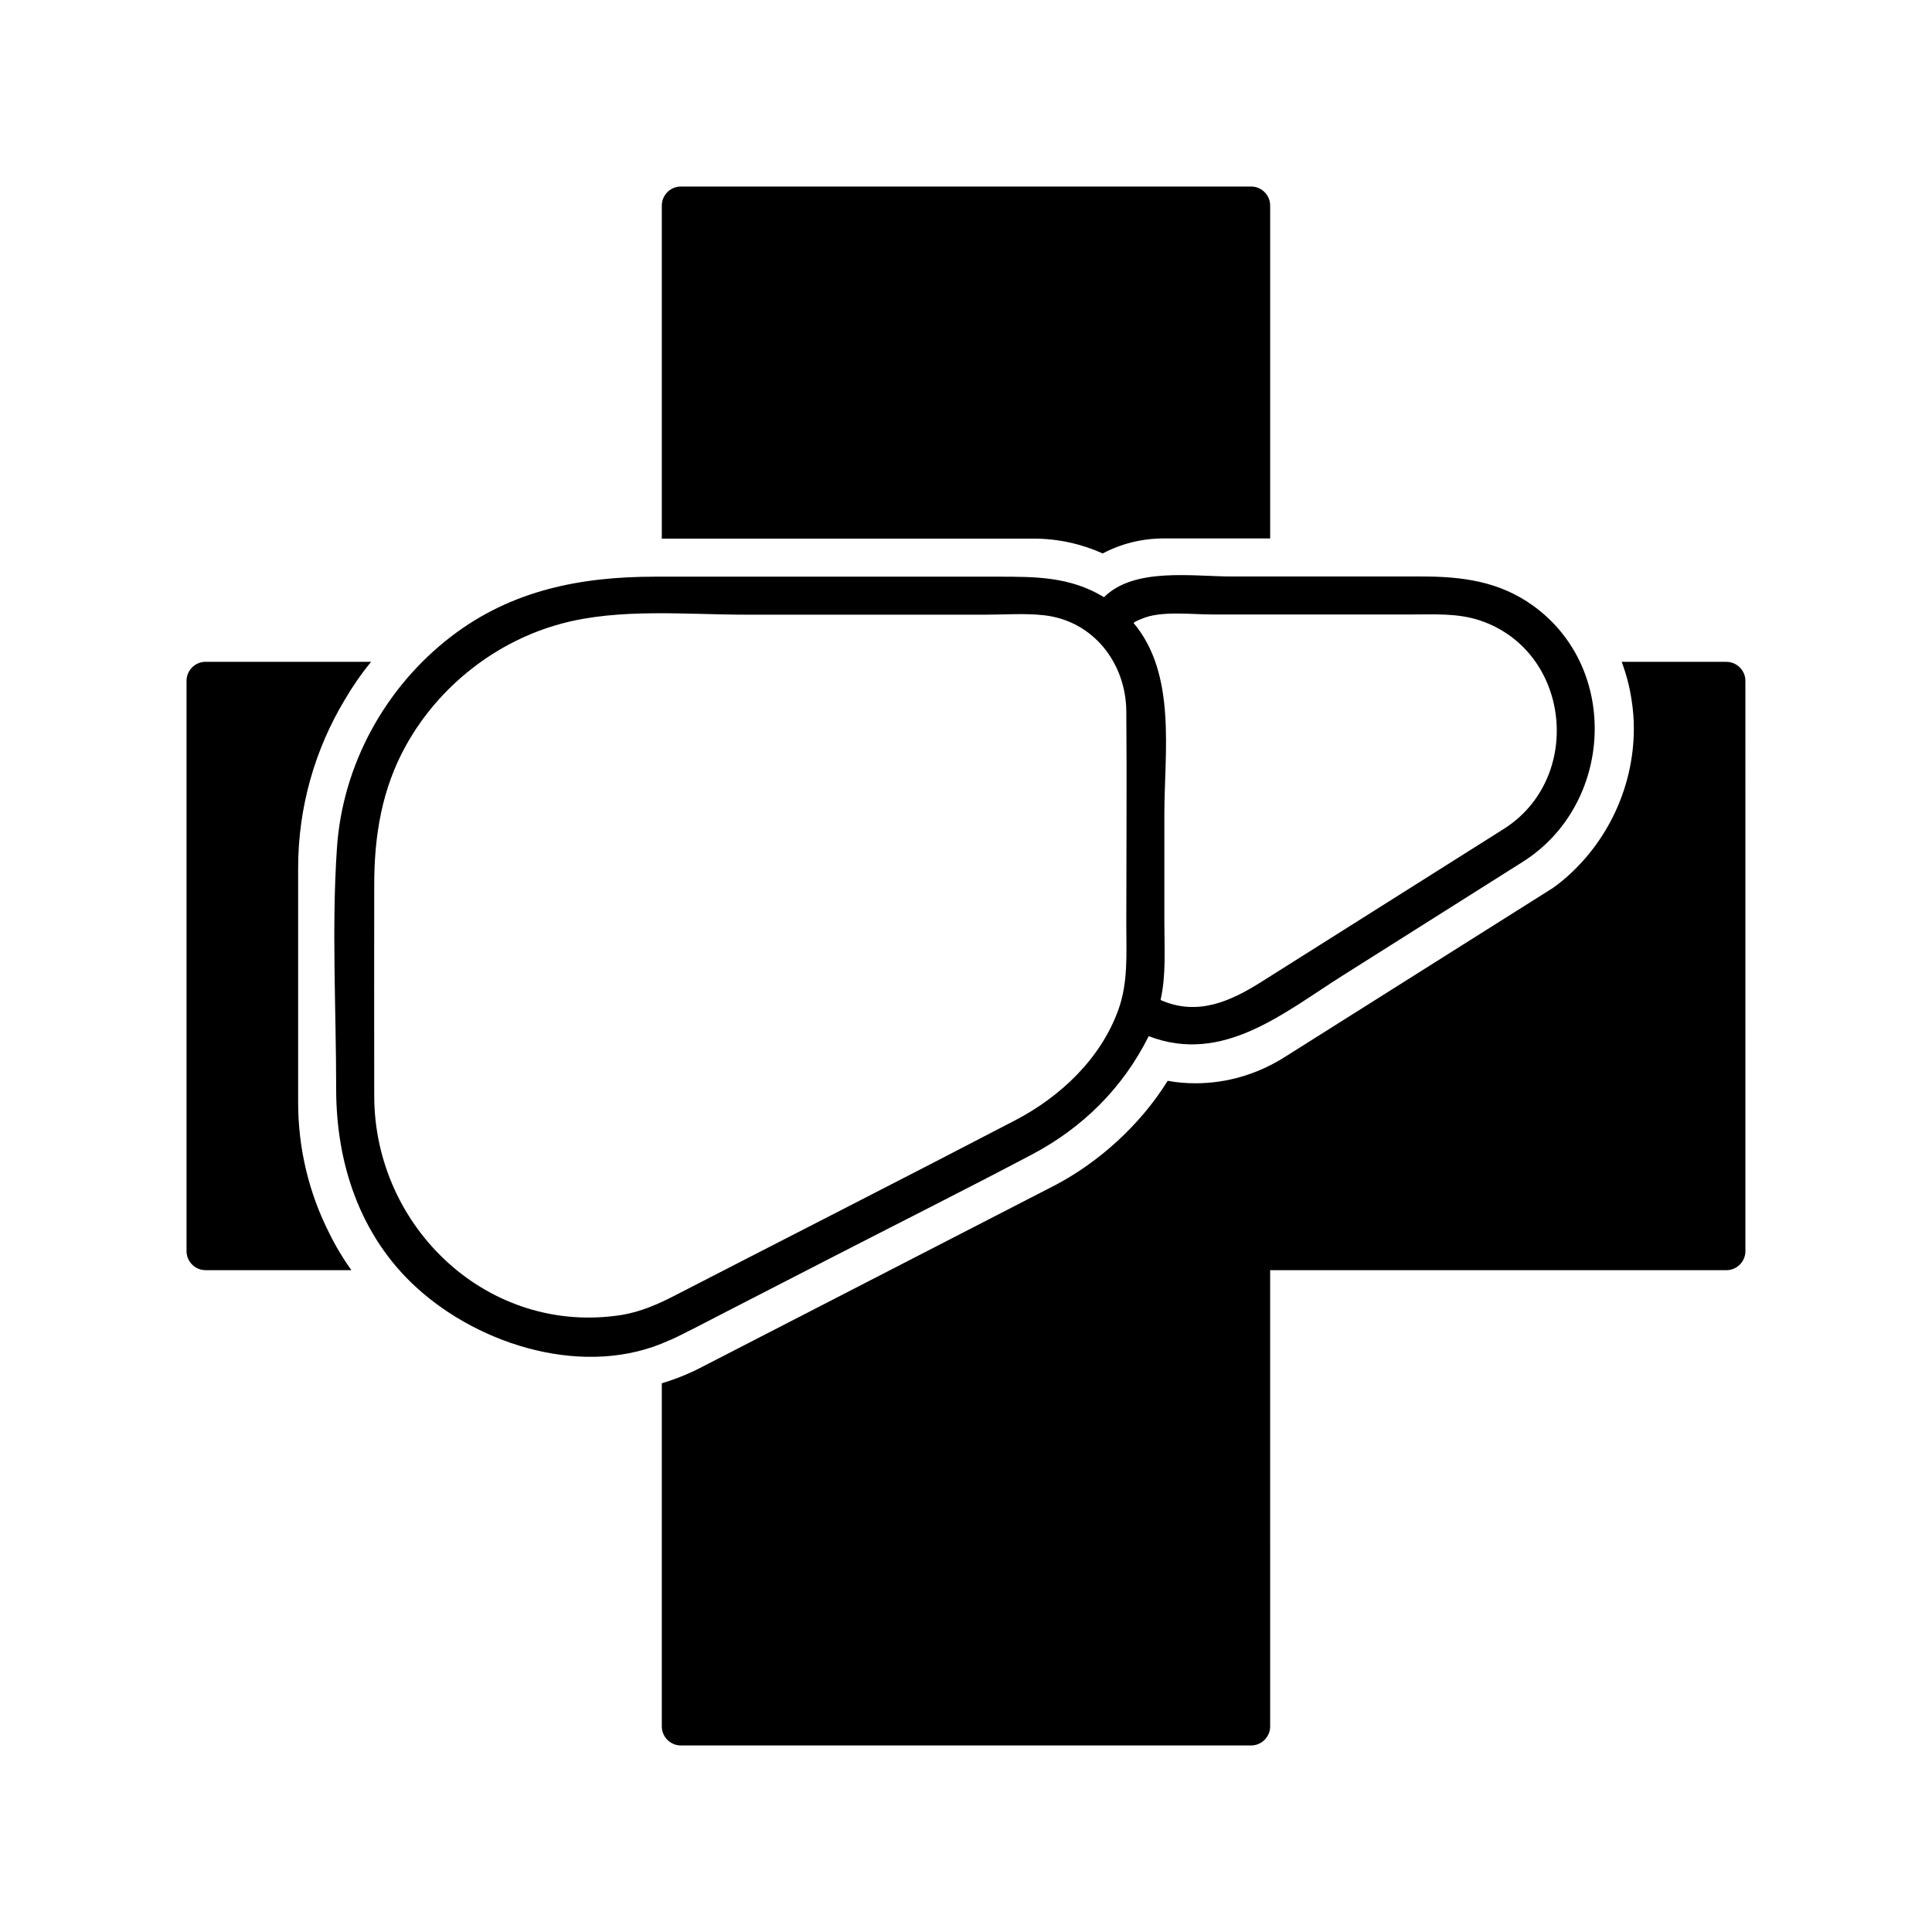
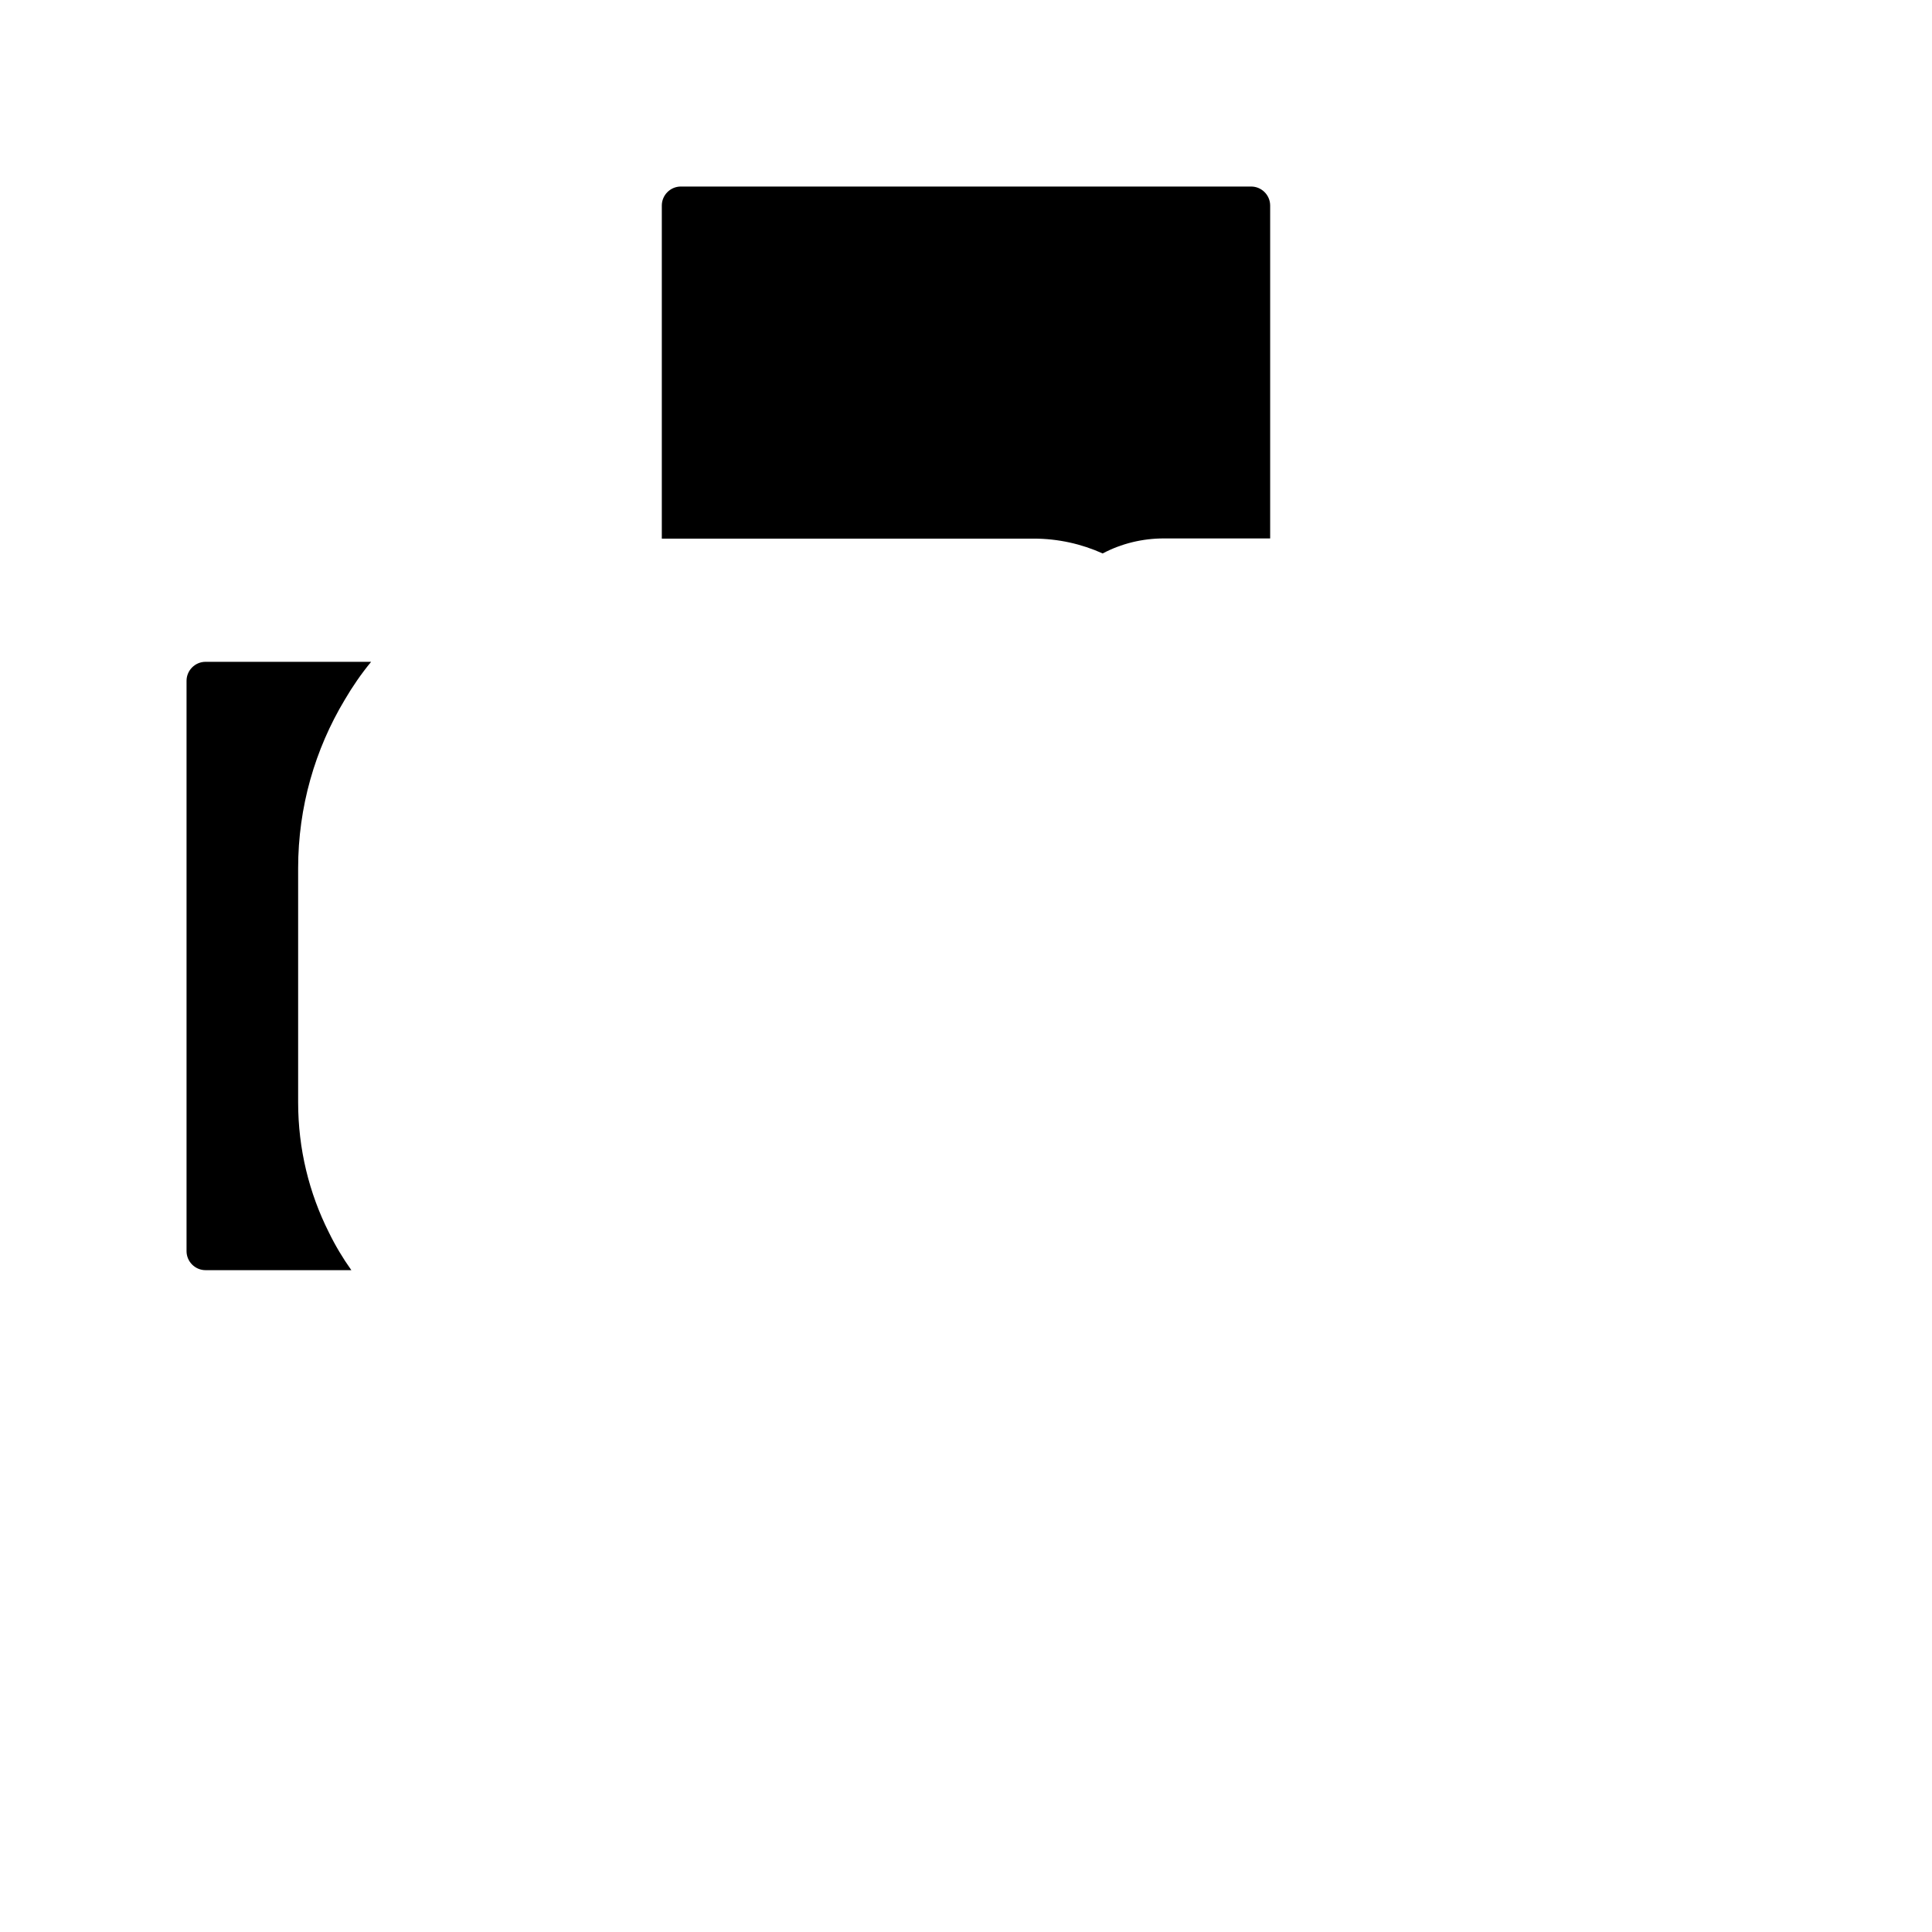
<svg xmlns="http://www.w3.org/2000/svg" fill="#000000" width="800px" height="800px" version="1.1" viewBox="144 144 512 512">
  <g>
    <path d="m223.01 436.17v-62.07c0-16.273 4.484-31.539 12.344-44.637 2.066-3.527 4.383-6.902 7.004-10.078l-43.883 0.004c-2.769 0-5.039 2.266-5.039 5.039v151.14c0 2.769 2.266 5.039 5.039 5.039h38.641c-2.266-3.176-4.281-6.551-5.996-10.078-5.188-10.332-8.109-22.02-8.109-34.363z" />
    <path d="m417.93 286.74c6.5 0 12.695 1.41 18.289 3.93 4.938-2.621 10.531-3.981 16.223-3.981h28.164v-88.215c0-2.769-2.266-5.039-5.039-5.039h-151.14c-2.769 0-5.039 2.266-5.039 5.039v88.266z" />
-     <path d="m321.36 499.2c0.906-0.168 12.953-6.469 14.742-7.391 9.16-4.711 18.32-9.422 27.484-14.133 17.926-9.219 35.957-18.262 53.785-27.664 13.574-7.152 24.191-17.688 31.051-31.418 19.645 7.562 35.754-6.191 51.379-16.051 15.914-10.051 31.832-20.098 47.746-30.148 23.859-15.062 25.953-51.141 2.746-67.879-9.012-6.5-18.887-7.742-29.605-7.742h-30.305-20.027c-10.281 0-25.801-2.488-33.781 5.492-8.984-5.477-18.211-5.441-28.234-5.441h-36.652-54.078c-19.688 0-38.016 3.551-54.043 15.852-17.477 13.41-28.781 33.988-30.273 56.02-1.438 21.16-0.207 42.734-0.207 63.938 0 19.73 6.324 38.848 21.156 52.461 16.98 15.582 45.129 24.262 67.117 14.105zm125.2-191.2c4.961-2.207 13.113-1.16 18.582-1.16h26.809 26.199c6.051 0 12.152-0.371 17.992 1.566 24.129 8.027 27.684 41.828 6.324 55.305-13.793 8.699-27.59 17.406-41.379 26.105-7.609 4.797-15.211 9.598-22.816 14.395-8.184 5.164-16.941 9.145-26.711 4.797 1.5-6.57 1.008-13.715 1.008-20.434v-28.723c0-16.516 3.301-37.152-8.16-50.75 0.449-0.457 1.594-0.887 2.152-1.102zm-137.64 184.45c-35.43 5.668-65.656-23.059-65.746-57.906-0.051-18.707 0-37.406 0-56.113 0-13.039 2.047-25.504 8.508-37.047 8.75-15.637 23.801-27.457 41.117-32.117 15.434-4.152 32.984-2.371 48.965-2.371h63.398c5.109 0 10.438-0.418 15.539 0.156 13.078 1.473 21.676 12.715 21.781 25.422 0.16 18.871 0 37.75 0 56.625 0 7.586 0.516 15.234-2.102 22.5-4.664 12.949-15.352 23.051-27.352 29.297-30.016 15.629-60.184 30.969-90.273 46.473-4.43 2.277-8.867 4.223-13.836 5.082z" />
-     <path d="m601.52 319.39h-27.762c1.211 3.223 2.117 6.602 2.621 10.078 0.402 2.469 0.605 5.039 0.605 7.609 0 16.172-7.656 31.738-20.504 41.562l-0.906 0.656-71.191 44.883c-7.106 4.484-15.215 6.902-23.578 6.902-2.469 0-4.938-0.203-7.356-0.656-7.508 12.09-18.641 21.766-29.727 27.609l-94.262 48.52-1.613 0.805c-2.922 1.359-5.742 2.418-8.465 3.223l0.004 90.941c0 2.769 2.266 5.039 5.039 5.039h151.14c2.769 0 5.039-2.266 5.039-5.039l-0.004-120.91h120.91c2.769 0 5.039-2.266 5.039-5.039l-0.004-151.14c0-2.769-2.266-5.035-5.035-5.035z" />
  </g>
</svg>